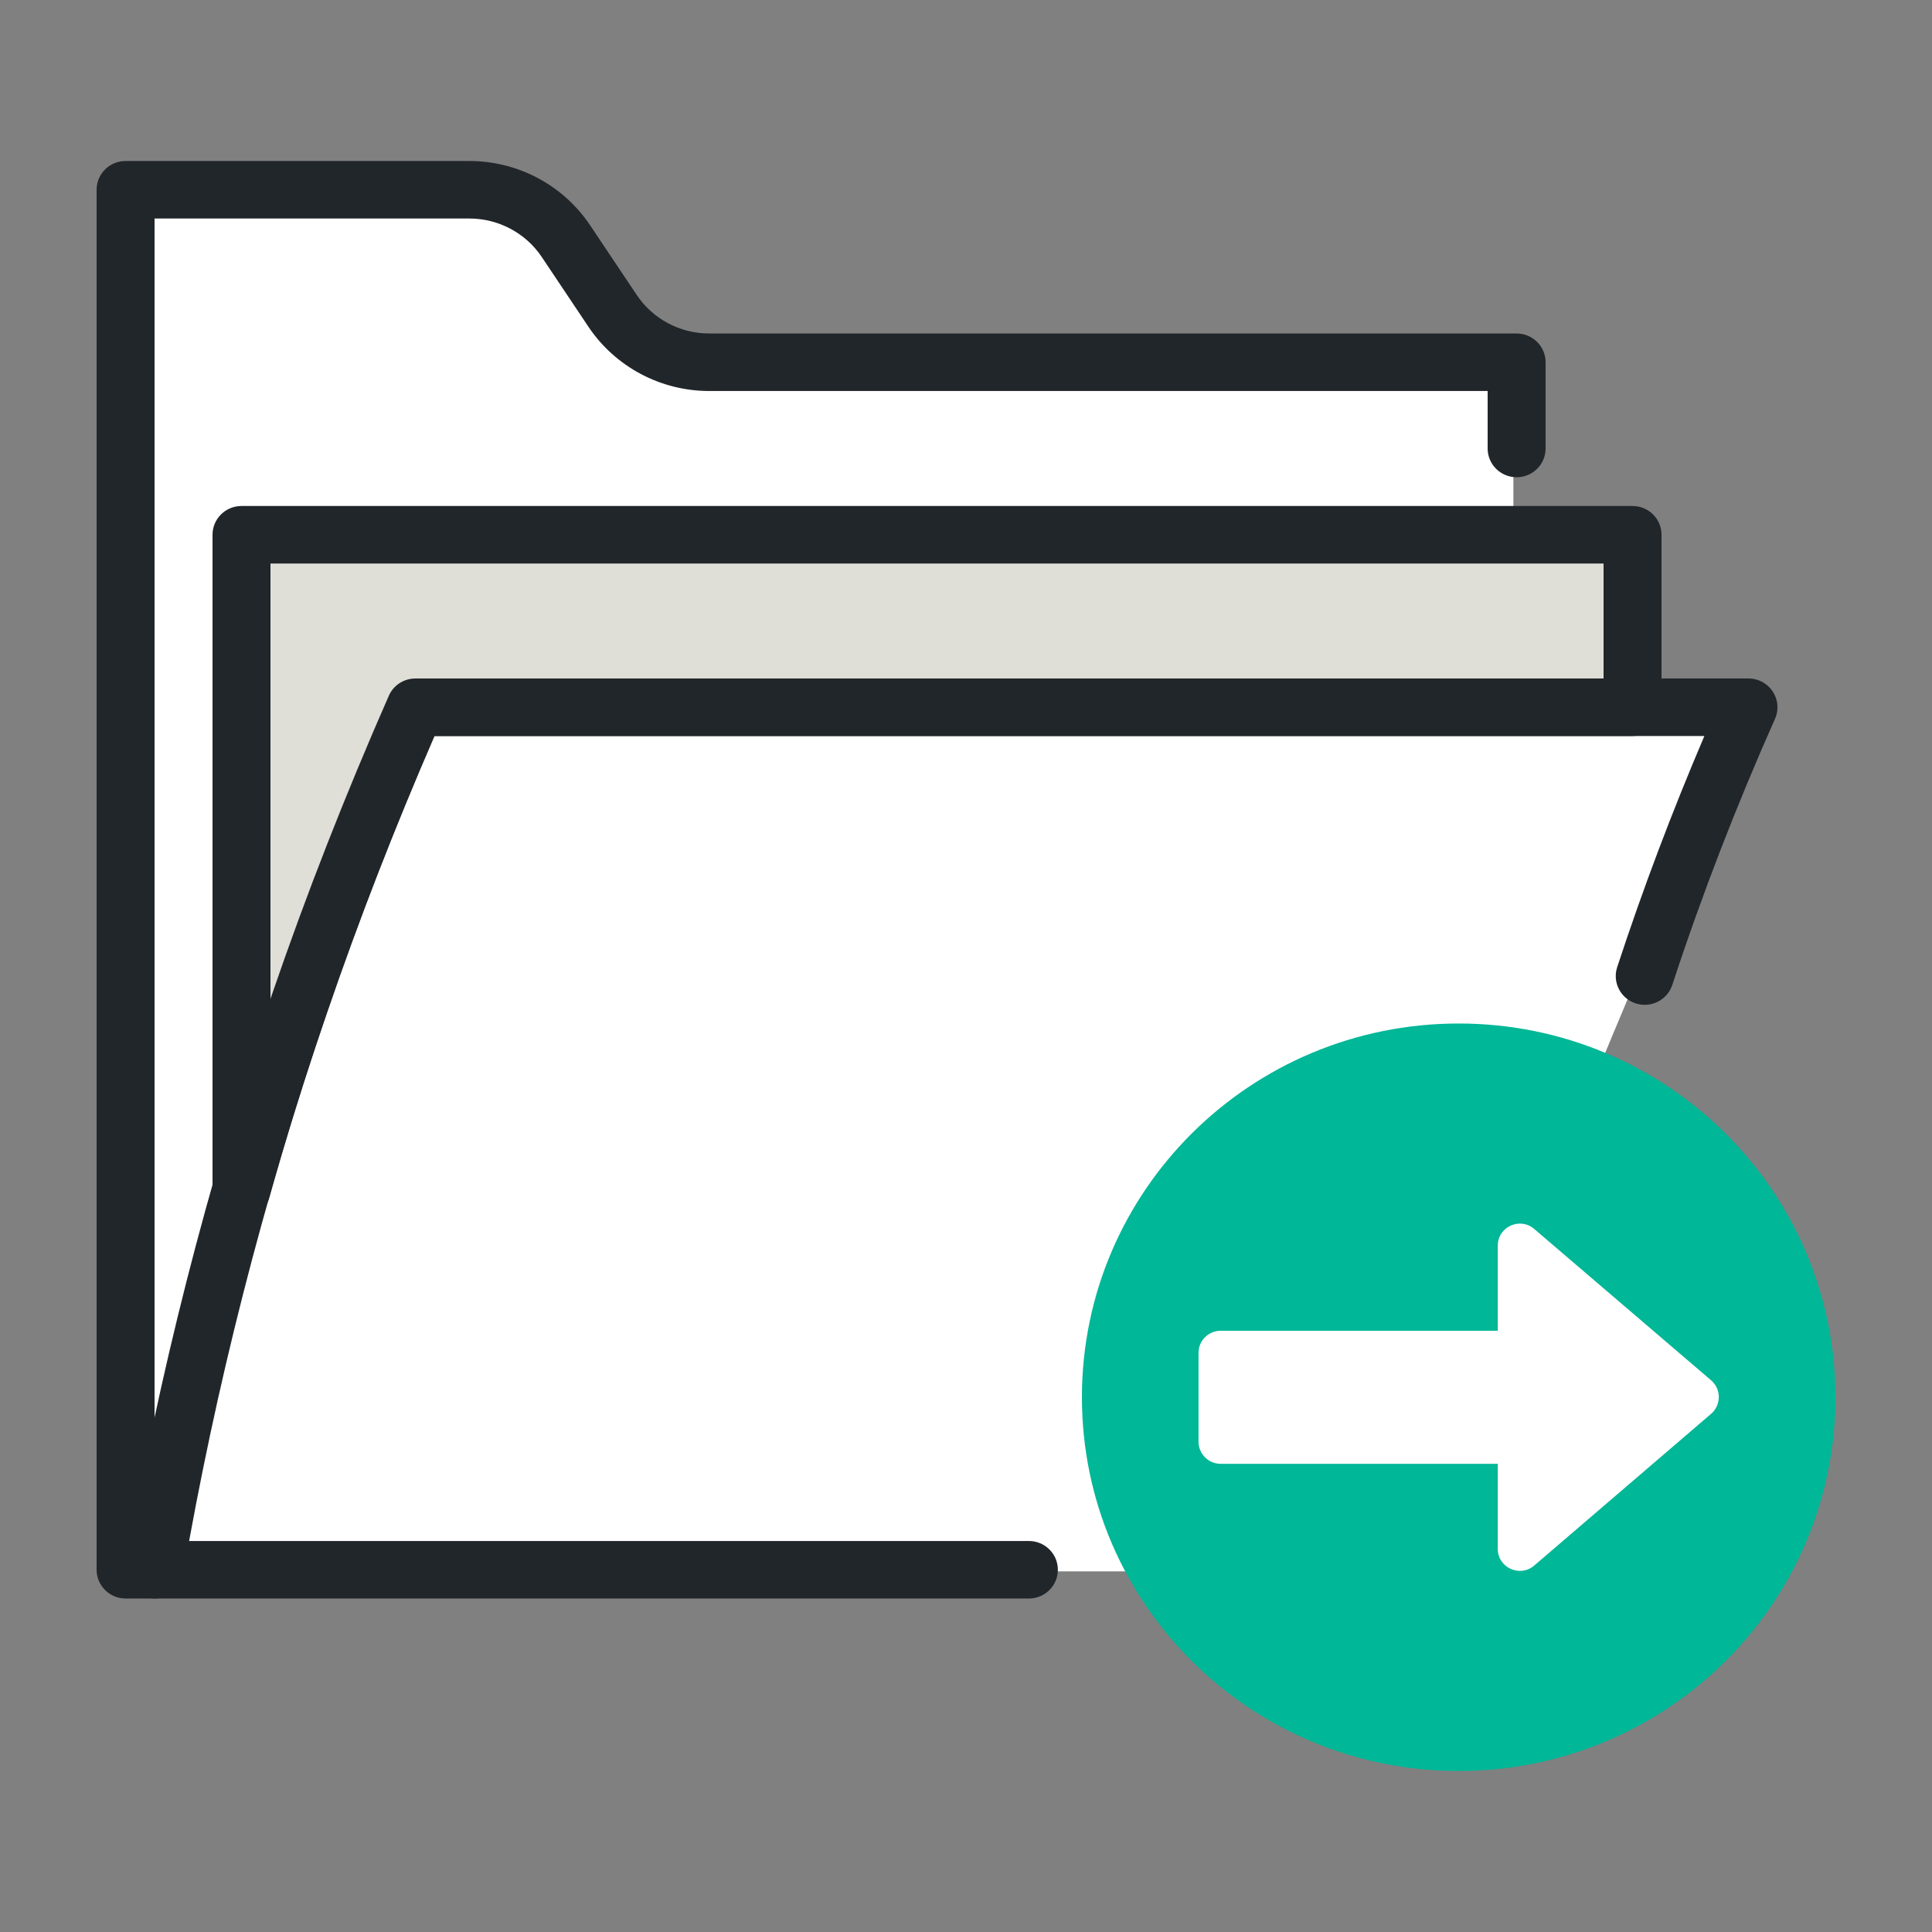
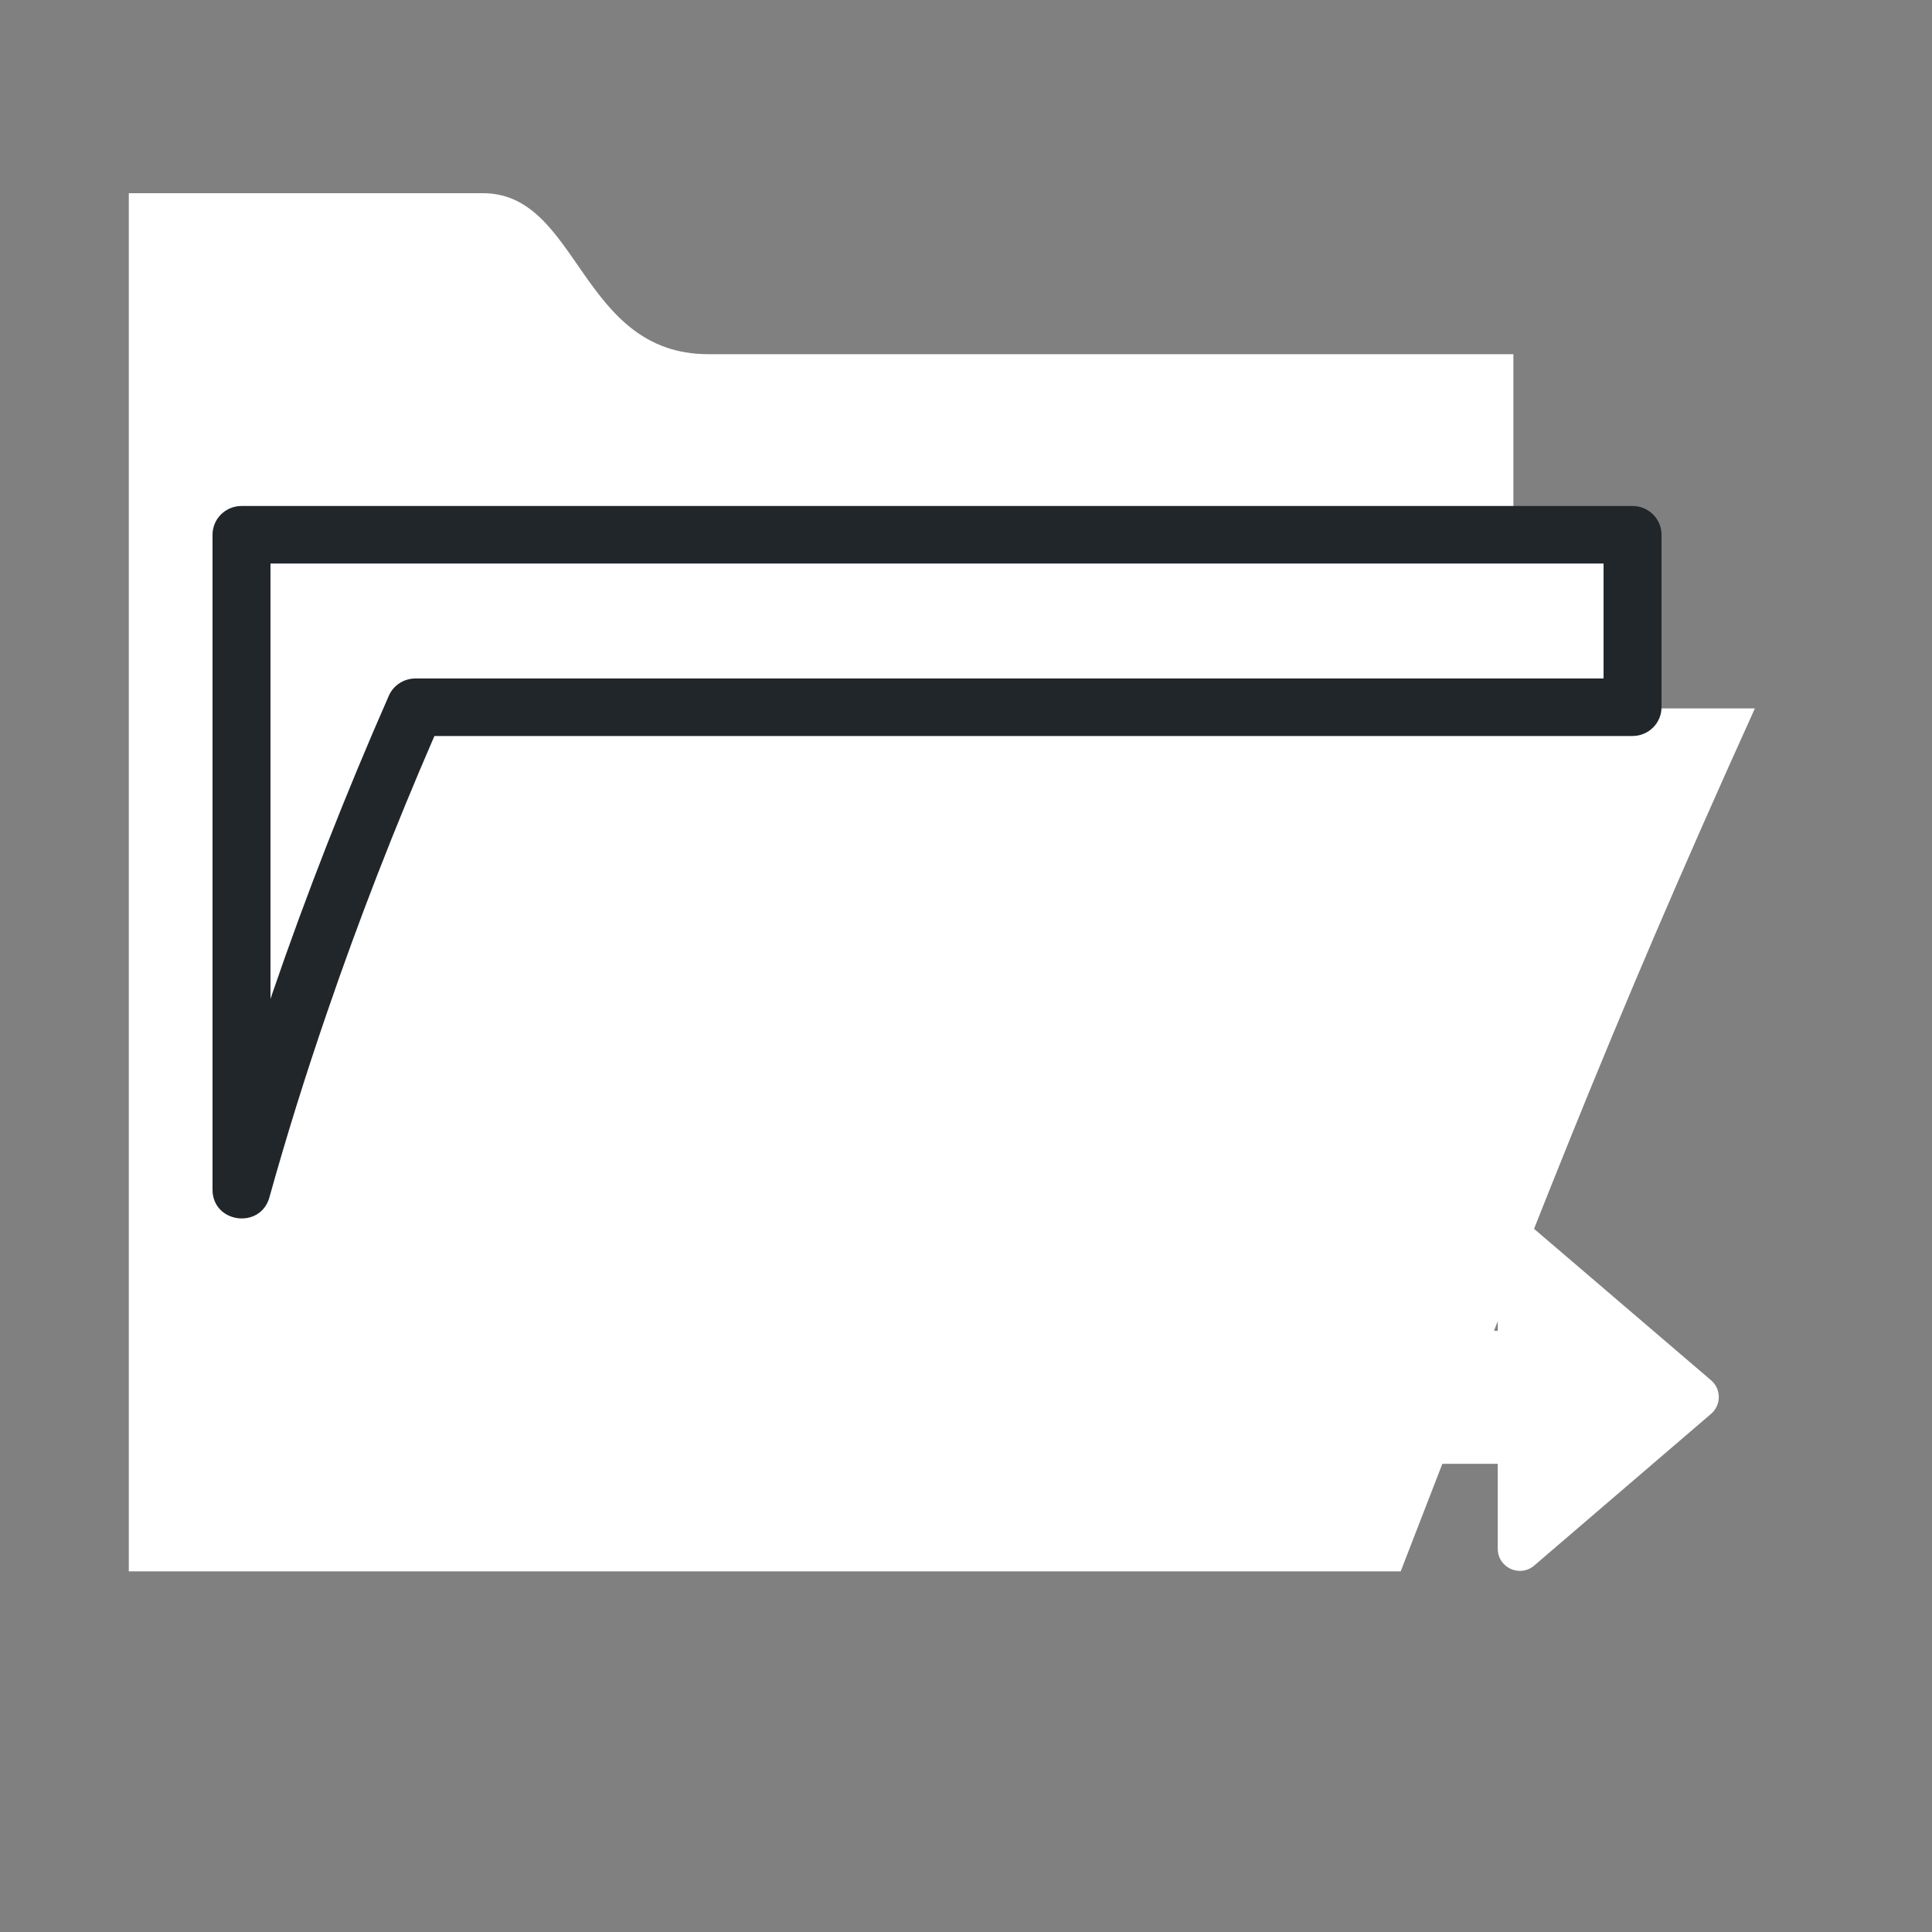
<svg xmlns="http://www.w3.org/2000/svg" width="60" height="60" viewBox="0 0 60 60" fill="none">
  <rect x="0" y="0" width="60" height="60" fill="#808080" stroke="none" />
  <path d="M4 6V48.8H43.5C47.586 38.26 49.821 32.33 54.5 22H50.5V16.5H47V11H22C18 11 18 6 15 6H4Z" fill="white" />
-   <path d="M4.8 47.857V6.786H14.574C15.478 6.786 16.323 7.234 16.822 7.977L18.279 10.155C19.114 11.396 20.52 12.143 22.026 12.143H46.2V13.929C46.2 14.422 46.603 14.821 47.1 14.821C47.597 14.821 48 14.422 48 13.929V11.25C48 10.757 47.597 10.357 47.1 10.357H22.026C21.122 10.357 20.277 9.909 19.778 9.165L18.321 6.988C17.486 5.746 16.08 5 14.574 5H3.9C3.403 5 3 5.4 3 5.893V48.75C3 49.243 3.403 49.643 3.9 49.643H31.953C32.45 49.643 32.853 49.243 32.853 48.75C32.853 48.257 32.45 47.857 31.953 47.857H4.8Z" fill="#21262A" />
-   <path d="M52.931 22.857C51.935 25.191 51.031 27.575 50.223 30.036C50.069 30.505 50.327 31.009 50.8 31.162C51.273 31.314 51.78 31.058 51.934 30.589C52.868 27.744 53.933 25.004 55.124 22.324C55.386 21.734 54.951 21.071 54.3 21.071H12.9C12.543 21.071 12.219 21.282 12.075 21.608C10.733 24.663 9.524 27.742 8.448 30.883C6.411 36.836 4.925 42.745 3.913 48.599C3.829 49.085 4.159 49.547 4.648 49.63C5.138 49.713 5.604 49.387 5.688 48.901C6.684 43.137 8.147 37.319 10.153 31.457C11.149 28.548 12.262 25.692 13.492 22.857H52.931Z" fill="#21262A" />
-   <path fill-rule="evenodd" clip-rule="evenodd" d="M50.7 16.607V21.964H12.9C11.649 24.812 10.425 27.884 9.3 31.17C8.625 33.134 8.022 35.071 7.5 36.946V16.607H50.7Z" fill="#DFDFD8" />
  <path d="M8.4 17.5V31.022C8.416 30.976 8.431 30.929 8.447 30.883C9.523 27.742 10.733 24.663 12.075 21.608C12.218 21.282 12.542 21.071 12.9 21.071H49.8V17.5H8.4ZM13.491 22.857C12.261 25.692 11.148 28.548 10.152 31.458C9.485 33.397 8.887 35.318 8.367 37.184C8.088 38.187 6.6 37.986 6.6 36.946V16.607C6.6 16.114 7.003 15.714 7.5 15.714H50.7C51.197 15.714 51.6 16.114 51.6 16.607V21.964C51.6 22.457 51.197 22.857 50.7 22.857H13.491Z" fill="#21262A" />
-   <path fill-rule="evenodd" clip-rule="evenodd" d="M57 43.393C57 49.804 51.762 55 45.3 55C38.838 55 33.6 49.804 33.6 43.393C33.6 36.982 38.838 31.786 45.3 31.786C51.762 31.786 57 36.982 57 43.393Z" fill="#00B797" />
  <path d="M53.139 43.908C53.459 43.634 53.459 43.14 53.139 42.866L47.646 38.166C47.201 37.785 46.514 38.101 46.514 38.687L46.514 41.328L37.908 41.328C37.529 41.328 37.221 41.635 37.221 42.014L37.221 44.773C37.221 45.152 37.529 45.46 37.908 45.46L46.514 45.46L46.514 48.098C46.514 48.685 47.202 49.001 47.647 48.619L53.139 43.908Z" fill="white" />
</svg>